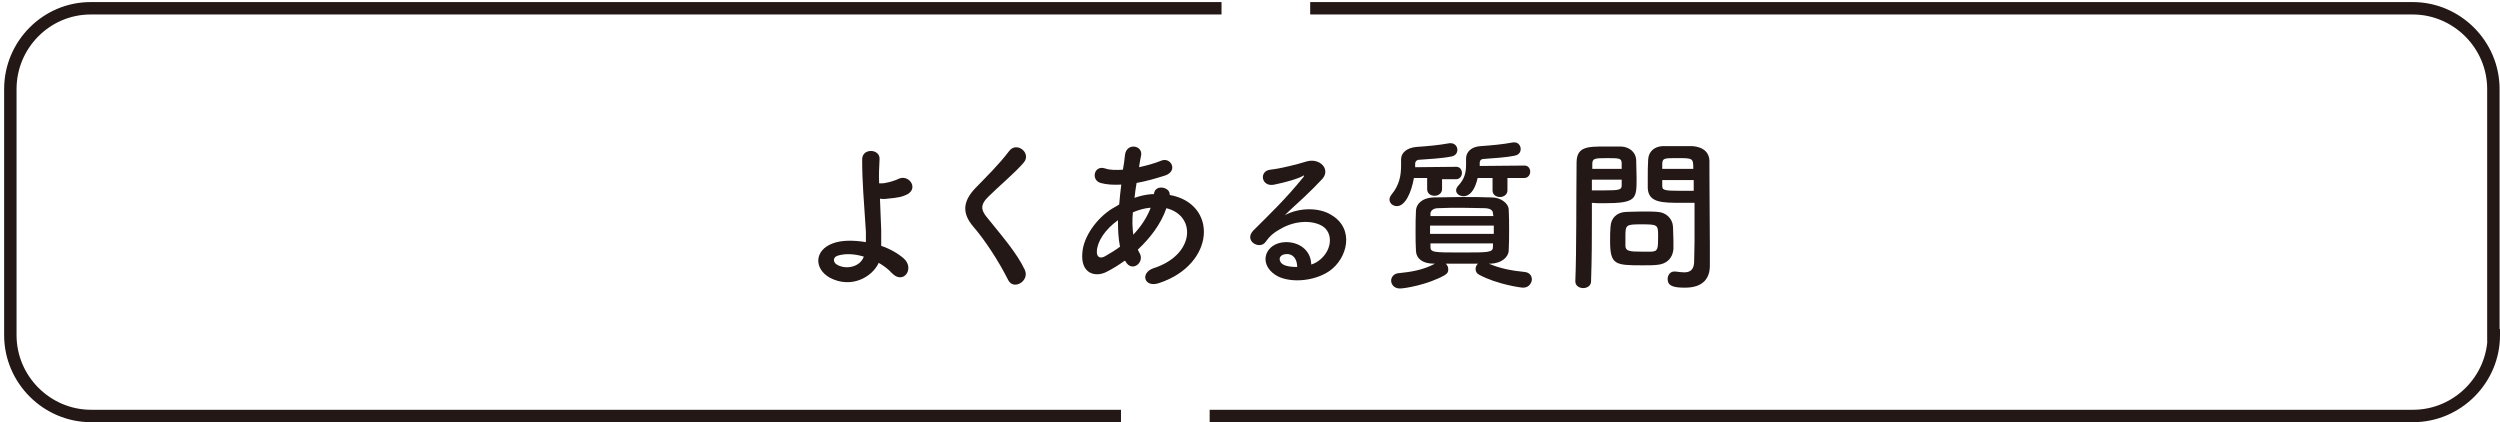
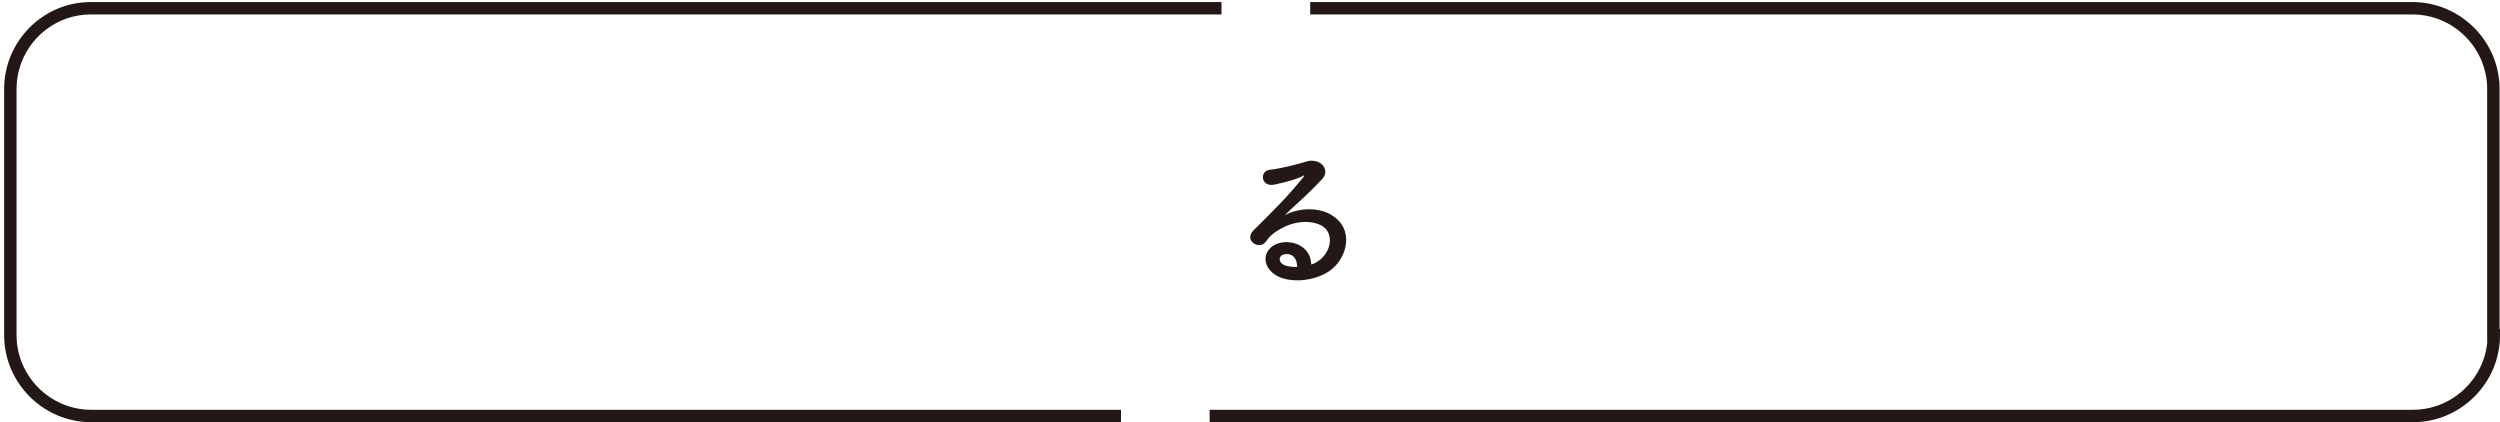
<svg xmlns="http://www.w3.org/2000/svg" version="1.1" id="レイヤー_1" x="0px" y="0px" viewBox="0 0 604 102" style="enable-background:new 0 0 604 102;" xml:space="preserve">
  <style type="text/css">
	
		.st0{fill:none;stroke:#231815;stroke-width:2.999;stroke-miterlimit:10;stroke-dasharray:321.345,21.423,642.689,21.423,428.46,21.423;}
	.st1{fill:#231815;}
</style>
  <g>
    <path class="st0" d="M602.5,81c0,10.7-8.8,19.5-19.5,19.5h-561c-10.7,0-19.5-8.8-19.5-19.5V21.5C2.5,10.8,11.2,2,21.9,2h561   c10.7,0,19.5,8.8,19.5,19.5V81z" />
  </g>
  <g>
    <g>
-       <path class="st1" d="M200.5,67.1c-3.8-2.1-3.9-6.6,0.7-8.3c2.1-0.8,5-0.8,8-0.3c0-0.9,0-1.8,0-2.5c-0.5-8-0.9-11.8-0.9-17.5    c0-2.8,4.4-2.6,4.2,0c-0.1,2-0.2,3.8-0.1,5.8c0.5,0,1.1,0,1.5-0.1c1.2-0.2,2.3-0.6,3-0.9c2.5-1.4,5.1,2,2.4,3.6    c-0.8,0.4-1.6,0.7-2.5,0.8c-0.9,0.2-1.8,0.2-2.4,0.3c-0.6,0.1-1.2,0.1-1.8,0c0.1,2.2,0.2,4.7,0.3,7.6c0,1,0,2.4,0,3.8    c2.1,0.7,4,1.8,5.4,3c2.8,2.4,0,6.5-2.8,3.6c-0.9-1-2-1.8-3.2-2.5C210.7,67,205.6,69.8,200.5,67.1z M202.3,61.8    c-1.1,0.4-1.1,1.6,0,2.2c2.2,1.2,5.5,0.5,6.4-2C206.4,61.3,204.1,61.2,202.3,61.8z" />
-       <path class="st1" d="M243.6,67.7c-2.3-4.6-5.7-9.8-8.5-13c-2.6-3.1-2.6-5.9,0.5-9.2c2.7-2.8,5.8-5.8,8.2-9    c1.8-2.4,5.4,0.4,3.6,2.7c-2,2.4-6.2,5.9-8.7,8.4c-1.7,1.7-1.8,2.9-0.5,4.6c4,5,7.4,8.8,9.4,13C248.8,67.9,244.9,70.2,243.6,67.7z    " />
-       <path class="st1" d="M271.7,63c-1.5,1.1-3,2-4.4,2.7c-2.5,1.3-6.3,0.6-5.8-4.7c0.3-3.9,3.5-8.3,7.2-10.6c0.5-0.3,1.1-0.6,1.7-1    c0.1-1.5,0.3-3.1,0.5-4.8c-1.9,0.1-3.6,0-5-0.4c-2.4-0.7-1.6-4.4,1.1-3.5c1.1,0.4,2.6,0.4,4.3,0.3c0.2-1.2,0.4-2.4,0.5-3.6    c0.4-3,4.3-2.3,3.9,0.1c-0.2,1-0.4,2-0.5,2.9c1.8-0.4,3.7-0.9,5.4-1.6c2.3-0.9,4.1,2.5,0.9,3.6c-2.2,0.7-4.6,1.4-6.9,1.8    c-0.2,1.3-0.4,2.4-0.5,3.6c1.4-0.5,2.8-0.8,4.2-0.9c0.2,0,0.3,0,0.5,0v-0.1c0.3-2.4,4-1.6,3.8,0.3c11.7,2.1,11.1,16.8-2.6,21.3    c-3.6,1.2-4.6-2.5-1.3-3.6c10-3.2,10.4-12.7,3.1-14.5c-1.3,3.8-3.9,7.2-6.9,10c0.1,0.3,0.3,0.6,0.4,0.8c1.4,2.3-1.9,4.9-3.4,2    L271.7,63z M270.1,53.2c-3.2,2.3-5,5.2-5.1,7.5c-0.1,1.6,1,1.8,2,1.2c1.2-0.7,2.4-1.4,3.6-2.3C270.2,57.7,270.1,55.6,270.1,53.2z     M277.8,50.2c-1.2,0.1-2.7,0.5-4.1,1.1c-0.2,2-0.1,3.8,0.1,5.4c1.8-1.9,3.3-4.1,4.2-6.5H277.8z" />
      <path class="st1" d="M319.1,62.6c2.9-2.6,2.8-6.4,0.5-7.9c-2.1-1.4-6.4-1.7-10.4,0.7c-1.6,0.9-2.4,1.6-3.4,3    c-1.4,2.1-5.4-0.2-3-2.7c4.4-4.4,7.6-7.4,12.1-12.9c0.4-0.6,0-0.4-0.3-0.2c-1.1,0.6-3.8,1.4-6.7,2c-3.2,0.7-3.8-3.3-1-3.6    c2.7-0.3,6.5-1.3,8.8-2c3.2-0.9,5.8,1.9,3.8,4.2c-1.3,1.4-2.9,3-4.5,4.5c-1.6,1.5-3.2,2.9-4.6,4.3c3.5-1.9,8.3-1.9,11.2-0.1    c5.8,3.4,3.9,10.5-0.3,13.5c-4,2.8-10.2,3-13.2,1c-4.2-2.8-2.4-7.7,2.4-7.9c3.2-0.1,6.2,1.8,6.3,5.4    C317.6,63.7,318.4,63.2,319.1,62.6z M310.6,61.4c-1.8,0.2-1.8,1.8-0.6,2.5c0.9,0.5,2.2,0.6,3.4,0.6    C313.4,62.6,312.4,61.2,310.6,61.4z" />
-       <path class="st1" d="M348.4,43l0,2.7c0,1-0.9,1.6-1.8,1.6s-1.8-0.5-1.8-1.6l0-2.7h-3.2c-0.6,3.5-2.1,6.8-4.1,6.8    c-1,0-1.8-0.7-1.8-1.6c0-0.4,0.2-0.8,0.5-1.2c1.9-2.3,2.3-4.6,2.3-7.1c0-0.4,0-0.9,0-1.3c0,0,0,0,0-0.1c0-1.6,1.4-2.8,3.7-3    c2.8-0.2,5.2-0.4,8-0.9c0.1,0,0.2,0,0.3,0c1,0,1.6,0.8,1.6,1.6c0,0.7-0.4,1.4-1.4,1.6c-2.4,0.5-5.4,0.6-7.8,0.8c-0.6,0-1,0.4-1,1    c0,0.2,0,0.5,0,0.8l9.9-0.1c1,0,1.4,0.8,1.4,1.5s-0.5,1.5-1.4,1.5H348.4z M359.7,63.7c2.8,1.2,5.6,1.7,8.6,2    c1.2,0.1,1.8,0.9,1.8,1.8c0,0.7-0.6,2-2.1,2c-0.6,0-6.3-0.8-10.6-3.1c-0.6-0.3-0.9-0.8-0.9-1.4c0-0.5,0.2-1,0.6-1.3    c-1.3,0-2.6,0-3.9,0c-1.3,0-2.6,0-3.9,0c0.4,0.4,0.6,0.8,0.6,1.4s-0.2,1-0.9,1.4c-4.1,2.3-9.6,3.2-10.8,3.2c-1.4,0-2.1-1-2.1-1.9    c0-0.8,0.6-1.7,1.8-1.8c3.1-0.3,6-0.8,8.8-2.3l-0.3,0c-2.8,0-4.2-1.3-4.3-3c-0.1-1.5-0.1-3.1-0.1-4.7c0-1.8,0-3.6,0.1-5.2    c0.1-1.4,1.3-3,4.3-3.1c2.2,0,4.5-0.1,6.8-0.1c2.3,0,4.7,0,7.2,0.1c2.3,0,4,1.5,4.1,2.8c0.1,1.6,0.1,3.3,0.1,5s0,3.4-0.1,5.1    c-0.1,1.6-1.8,3-4.3,3.1L359.7,63.7z M345.5,54.5v2h15.4c0-0.7,0-1.3,0-2H345.5z M360.7,51.6c0-0.8-0.6-1.2-1.8-1.3    c-1.8,0-3.8-0.1-5.7-0.1s-4,0-5.8,0.1c-1.2,0-1.8,0.7-1.8,1.3v0.6h15.2L360.7,51.6z M345.6,58.8v0.8c0,1.4,0.7,1.4,7.5,1.4    c6.7,0,7.6,0,7.6-1.4c0-0.2,0-0.5,0-0.8H345.6z M364.2,43l0,3c0,1-0.9,1.6-1.8,1.6s-1.8-0.5-1.8-1.6l0-3H357c-1,4.4-3,4.4-3.4,4.4    c-1,0-1.8-0.6-1.8-1.4c0-0.3,0.1-0.6,0.4-1c1.7-1.8,2-3.3,2-5.3c0-0.4,0-0.8,0-1.3c0,0,0,0,0-0.1c0-1.6,1.3-2.9,3.6-3    c2.7-0.2,5.1-0.4,7.8-0.9c0.1,0,0.2,0,0.3,0c0.9,0,1.5,0.8,1.5,1.6c0,0.7-0.4,1.4-1.4,1.6c-2.4,0.5-5.2,0.6-7.5,0.8    c-0.6,0-1,0.3-1,1c0,0.2,0,0.5,0,0.7l10.8-0.1c1,0,1.4,0.8,1.4,1.5s-0.5,1.5-1.4,1.5H364.2z" />
-       <path class="st1" d="M382.5,69.6c-1,0-1.9-0.6-1.9-1.6c0,0,0,0,0-0.1c0.3-7.3,0.2-20,0.3-28.6c0-3.9,2.7-3.9,6.9-3.9    c1.5,0,3.2,0,3.9,0c2,0.1,3.5,1.4,3.6,3.2c0,1.4,0.1,2.9,0.1,4.4c0,5.1,0,6.1-8,6.1c-1,0-2,0-2.8-0.1c0,1,0,2.2,0,3.6    c0,4.3,0,9.7-0.2,15.4C384.4,69,383.5,69.6,382.5,69.6z M391.8,40.8c0-0.5,0-1,0-1.4c-0.1-1.1-0.3-1.2-3.5-1.2    c-3.3,0-3.6,0.1-3.6,1.6c0,0.3,0,0.7,0,1H391.8z M384.6,43.5V46c0.6,0,1.8,0,3,0c3.9,0,4.2-0.2,4.2-1.3c0-0.4,0-0.8,0-1.3H384.6z     M400.3,64c-0.9,0.1-2.2,0.1-3.5,0.1c-6.6,0-7.8-0.1-7.8-5.9c0-1.2,0-2.3,0.1-3.4c0.1-2.1,1.5-3.5,3.7-3.6c1,0,2.4-0.1,3.9-0.1    c1.5,0,2.9,0,3.8,0.1c2,0.1,3.6,1.6,3.7,3.6c0,1,0.1,2.2,0.1,3.3c0,0.7,0,1.4,0,2.1C404.1,62.3,402.8,63.8,400.3,64z M400.6,56.8    c0-2.5-0.2-2.6-4-2.6c-3.8,0-3.9,0.1-3.9,3c0,0.8,0,1.6,0,2.3c0.1,1.2,1.1,1.3,3.9,1.3c0.9,0,1.8,0,2.4,0    C400.6,60.7,400.6,60.1,400.6,56.8z M406.3,49c-4.7,0-8,0-8.2-3.5c0-0.8,0-1.7,0-2.6c0-1.5,0-3,0.1-4.4c0.1-1.8,1.4-3.1,3.5-3.2    c0.8,0,2.4,0,4.1,0c1.2,0,2.3,0,3,0c3,0.2,4.2,1.8,4.2,3.6c0,1,0,2,0,3c0,6,0.1,12.2,0.1,17.3c0,1.9,0,3.6,0,5    c0,2.8-1.4,5.3-6,5.3c-2.8,0-4.2-0.4-4.2-2.1c0-0.9,0.6-1.8,1.6-1.8c0.1,0,0.2,0,0.3,0c0.8,0.1,1.5,0.2,2.1,0.2    c1.3,0,2.3-0.5,2.4-2.4c0-1.6,0.1-3.3,0.1-5c0-2.6,0-5.3,0-7.8c0-0.6,0-1.1,0-1.6C408.5,49,407.4,49,406.3,49z M409.1,40.8    c0-2.6-0.1-2.6-3.8-2.6c-3.2,0-3.6,0-3.7,1.3c0,0.4,0,0.8,0,1.3H409.1z M409.2,43.5h-7.6c0,0.5,0,0.9,0,1.3c0,1.1,0.2,1.3,4.4,1.3    c1.3,0,2.6,0,3.2,0V43.5z" />
    </g>
  </g>
</svg>